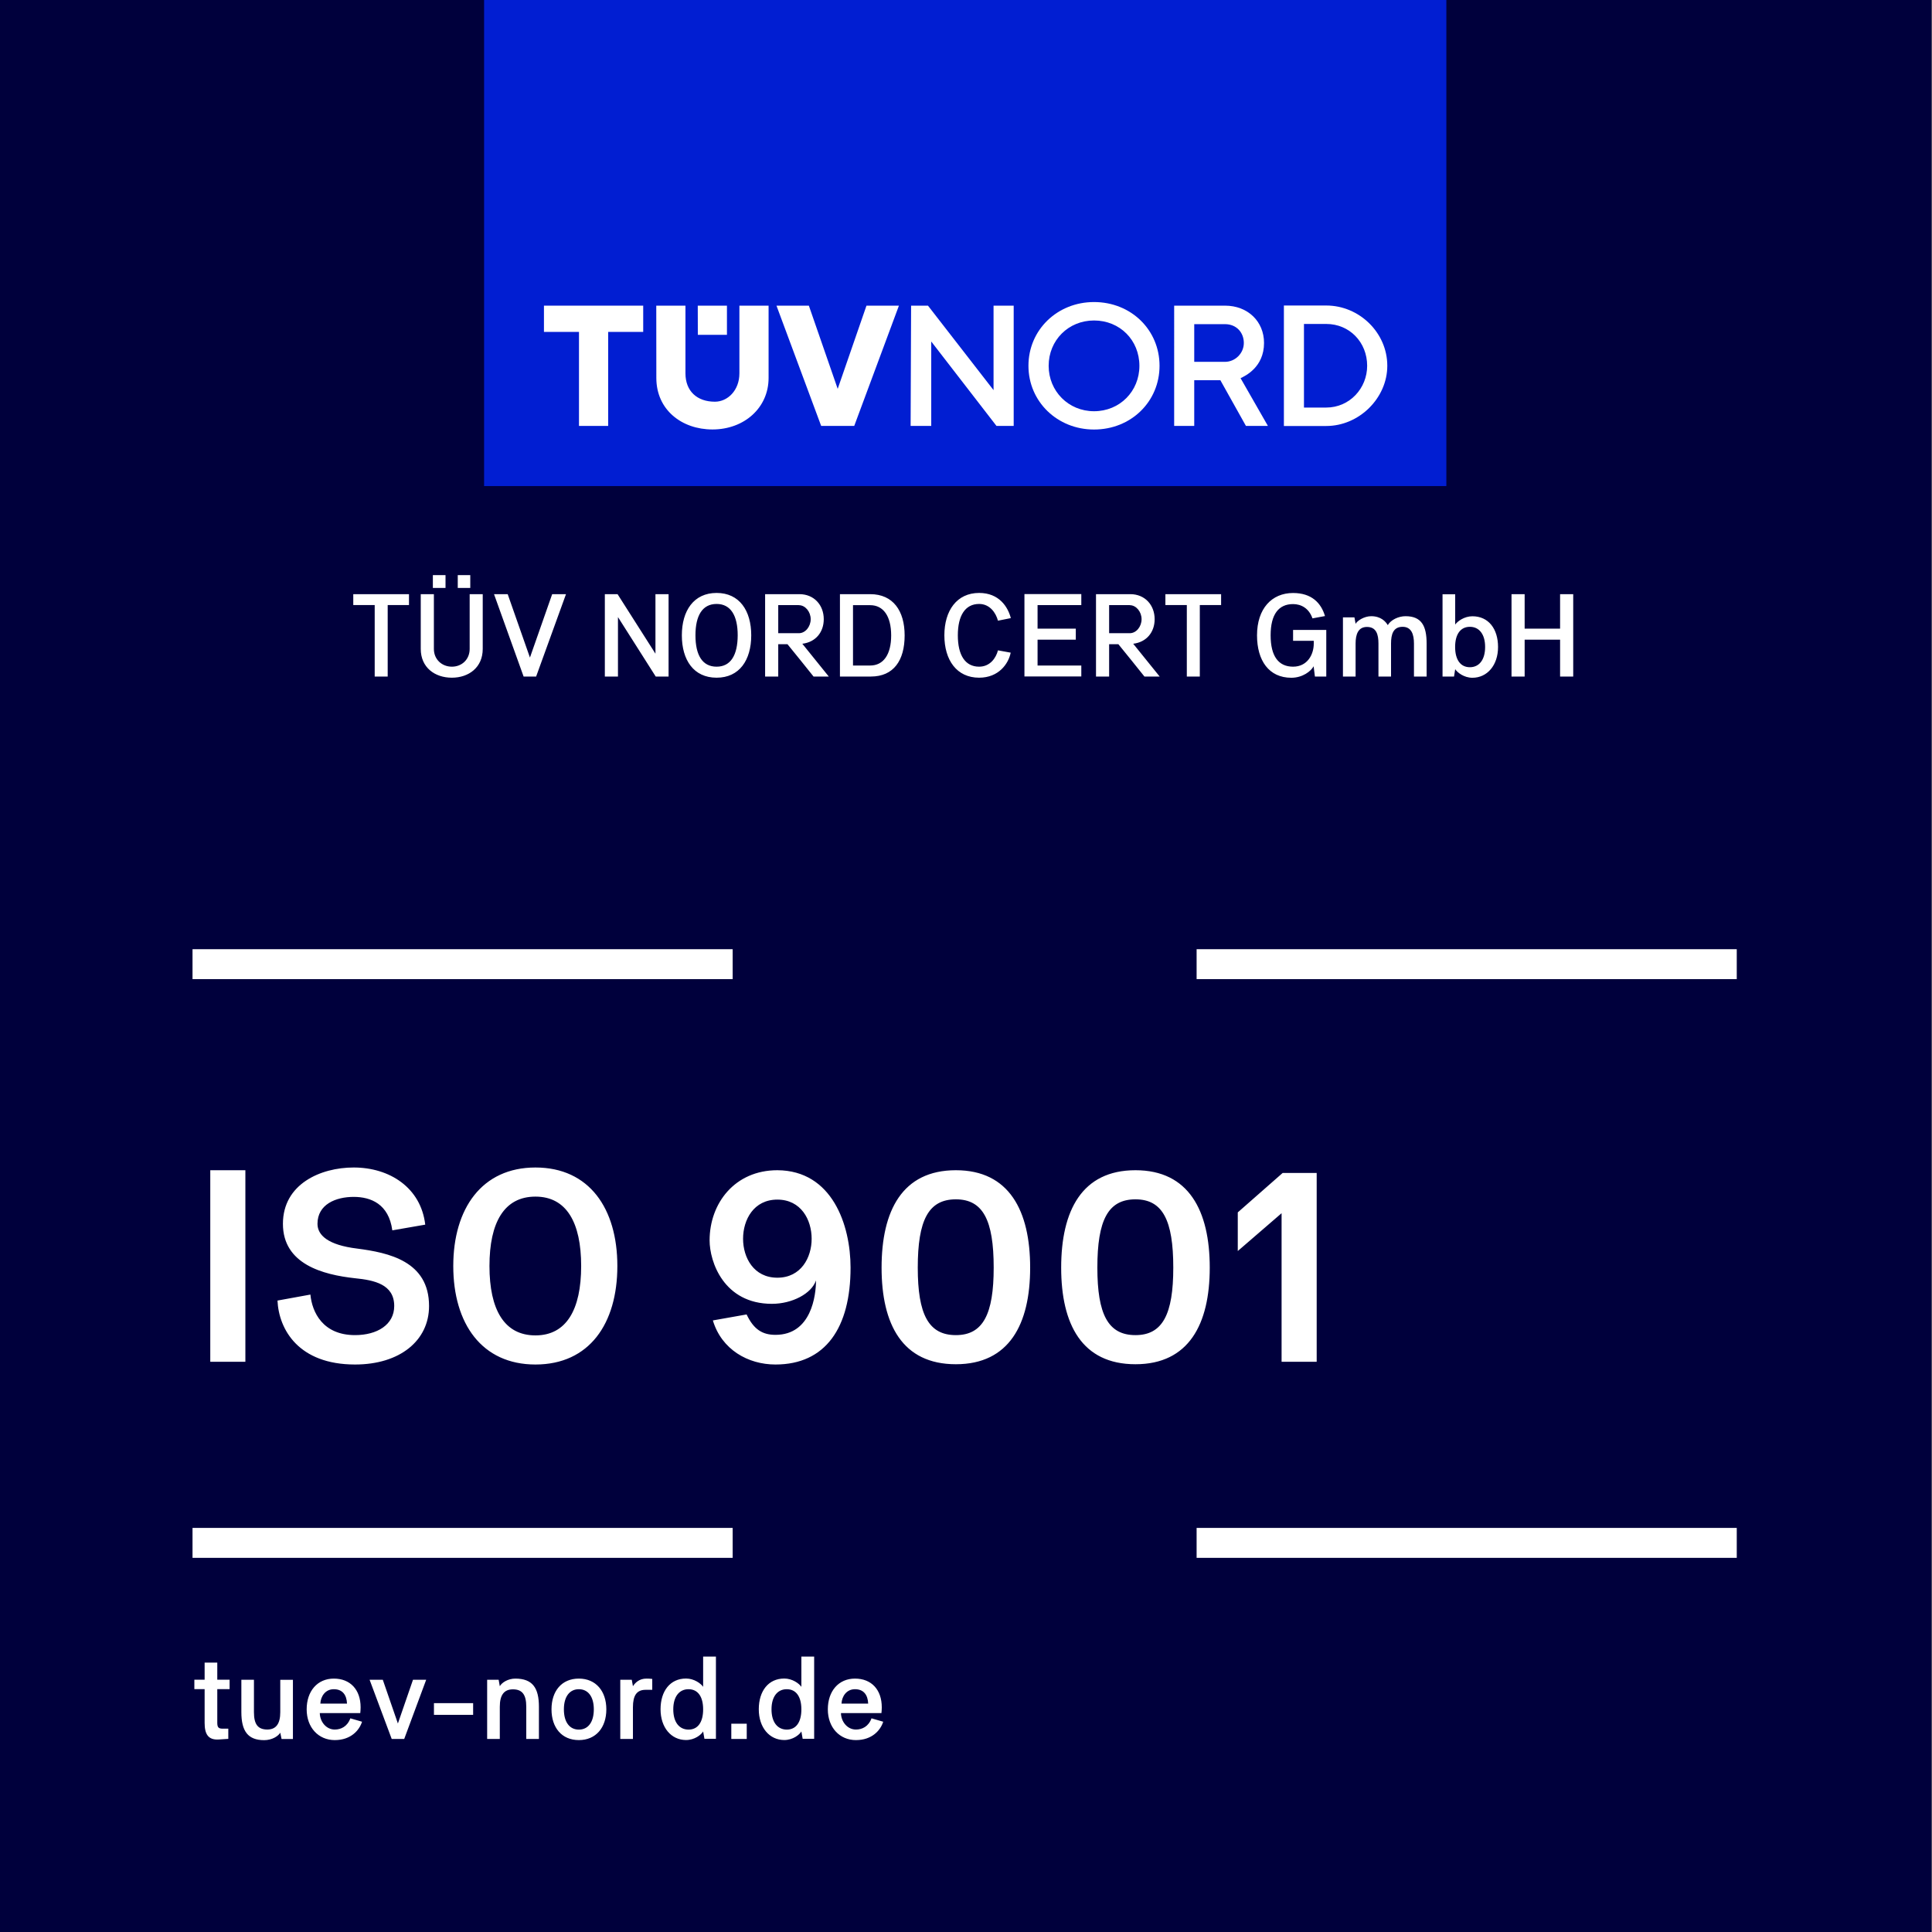
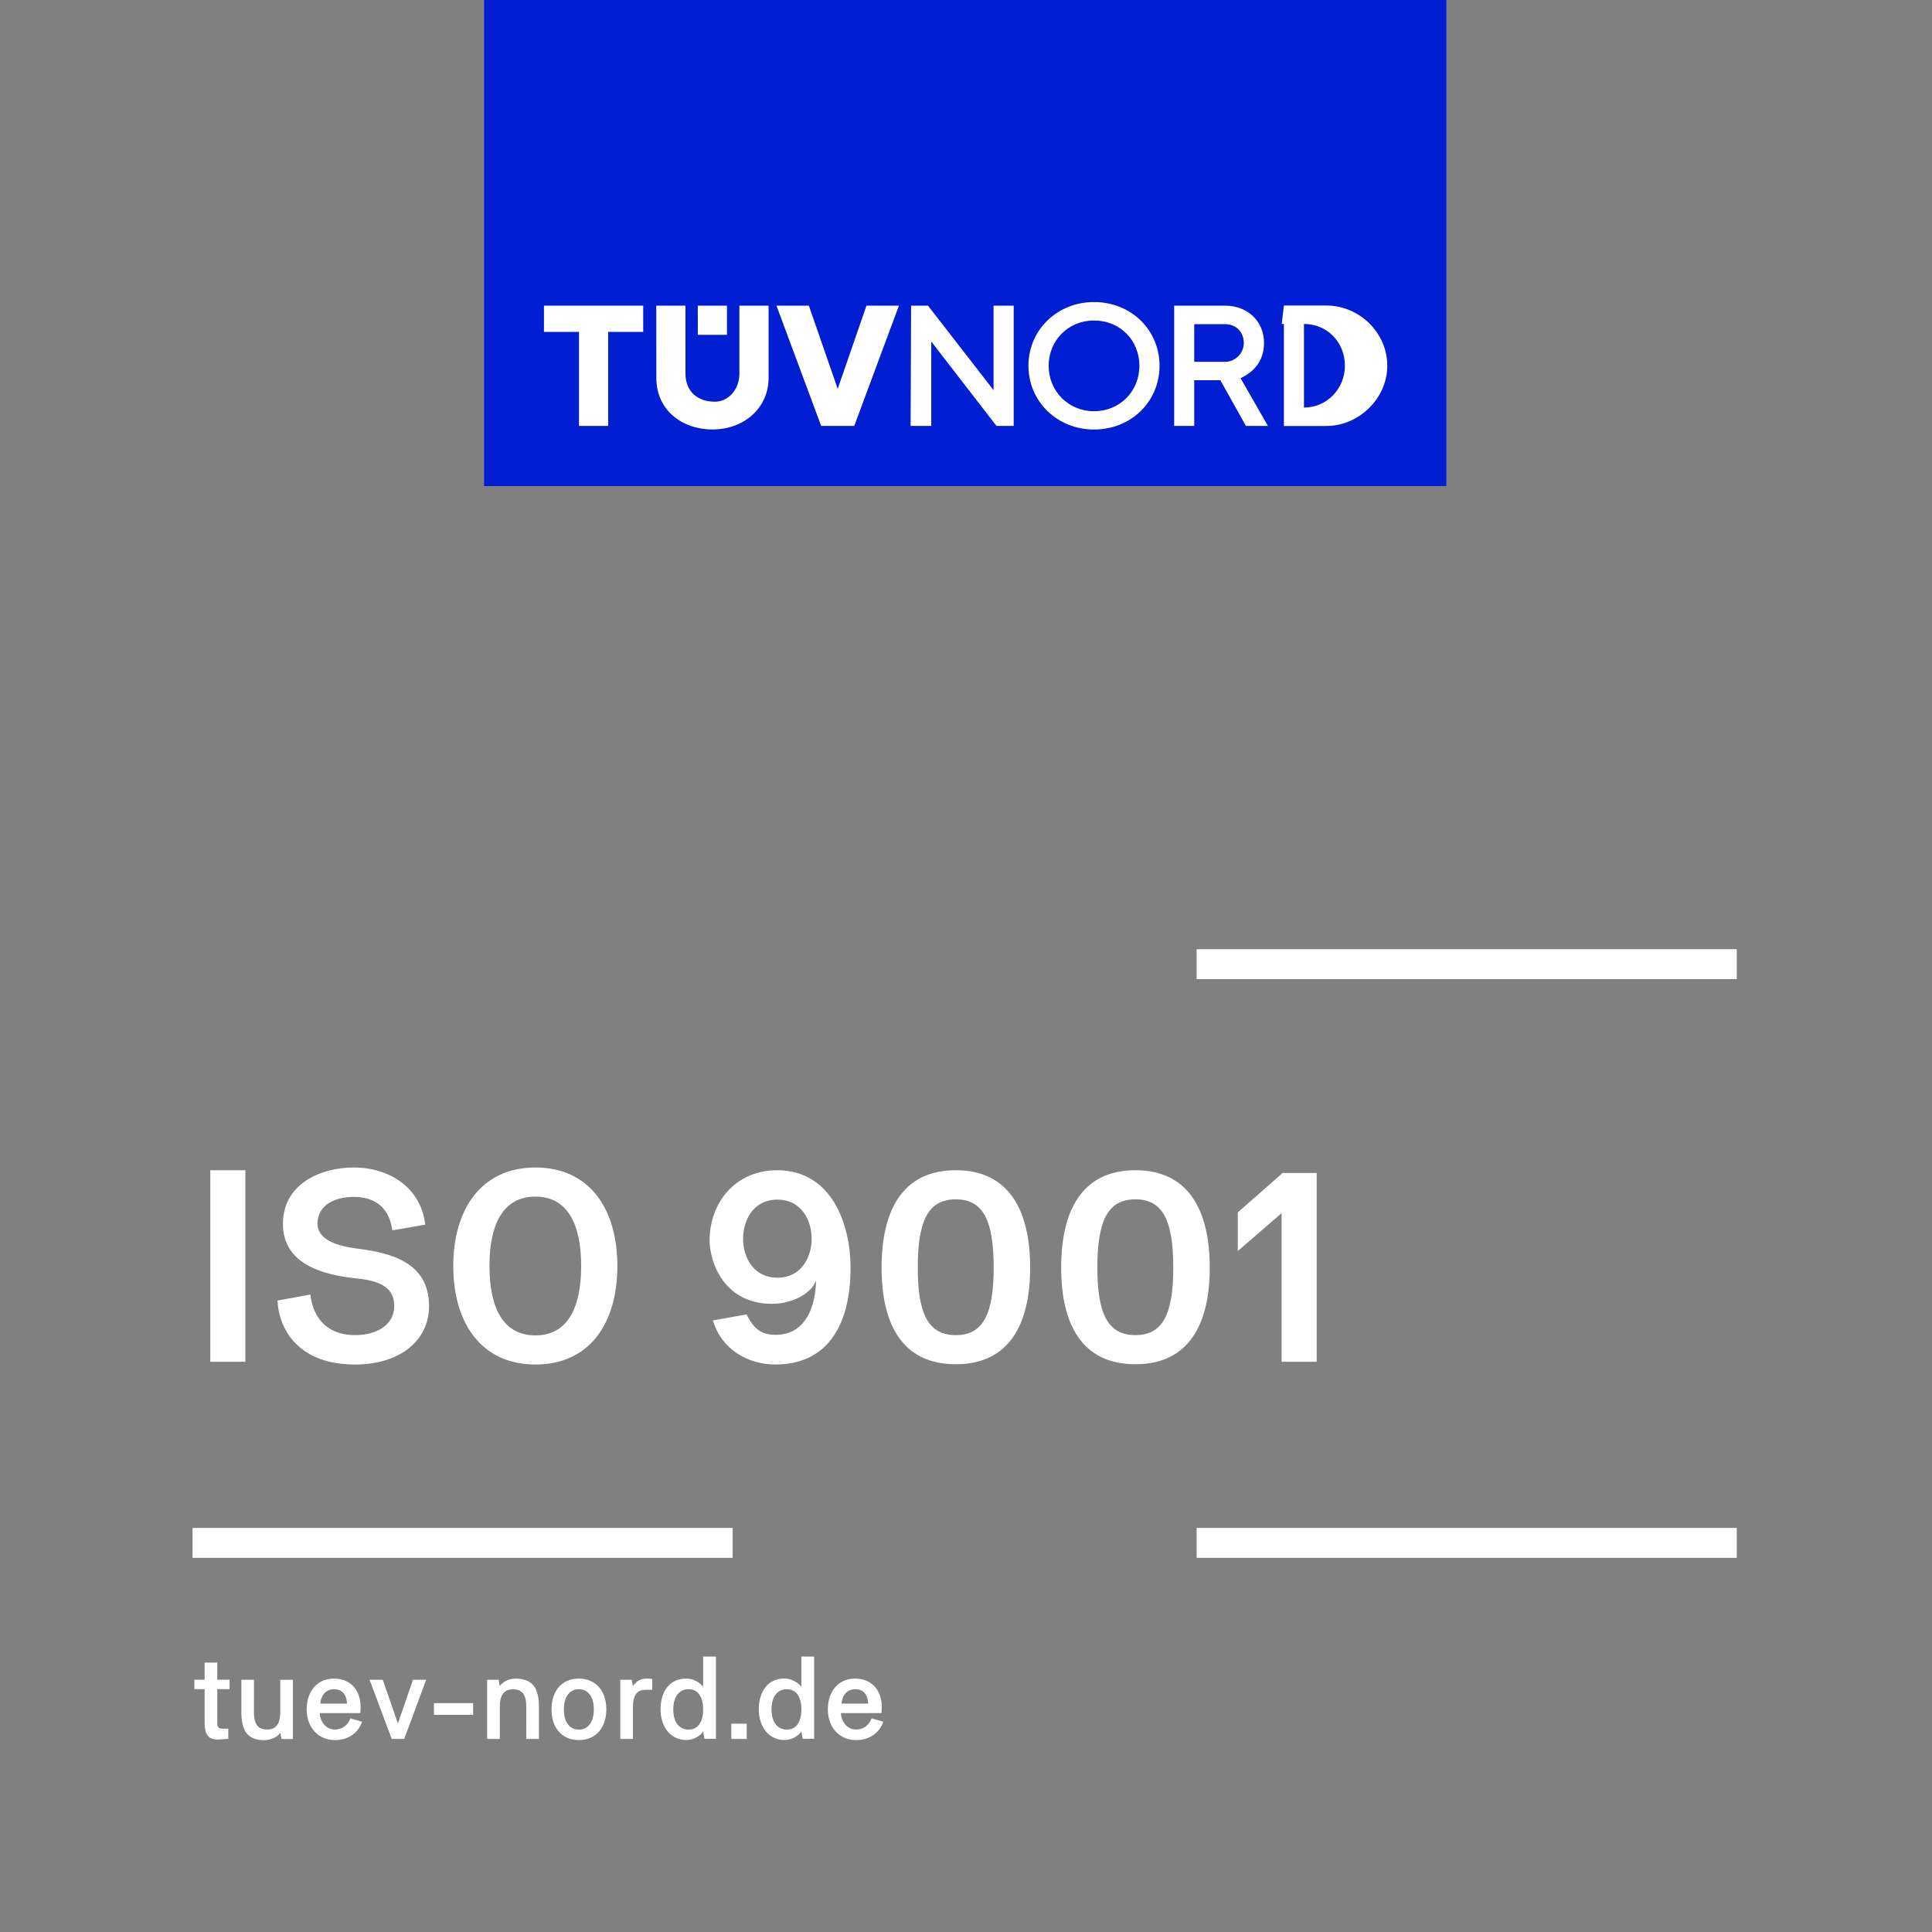
<svg xmlns="http://www.w3.org/2000/svg" version="1.1" id="Layer_1" x="0px" y="0px" viewBox="0 0 284 284" style="enable-background:new 0 0 284 284;" xml:space="preserve">
  <rect x="0" y="0" width="284" height="284" fill="#808080" stroke="none" />
  <style type="text/css">
	.st0{fill:#00003C;}
	.st1{fill:#011ED2;}
	.st2{fill:#FFFFFF;}
	.st3{fill:none;stroke:#FFFFFF;stroke-width:4.4;stroke-miterlimit:10;}
</style>
-   <rect x="-0.16" class="st0" width="284.09" height="284.09" />
  <g>
    <rect x="71.16" class="st1" width="141.45" height="71.45" />
    <polyline class="st2" points="79.96,44.93 94.55,44.93 94.55,48.79 89.4,48.79 89.4,62.61 85.11,62.61 85.11,48.79 79.96,48.79     " />
    <path class="st2" d="M96.47,44.93h4.29v9.95c0,2.61,1.7,4.17,4.33,4.17c1.87,0,3.6-1.66,3.6-4.17l0-9.95h4.29v10.63   c0,4.38-3.57,7.57-8.25,7.57c-4.52,0-8.25-2.89-8.25-7.57" />
    <polyline class="st2" points="102.57,44.93 106.86,44.93 106.86,49.22 102.58,49.22  " />
    <polyline class="st2" points="114.14,44.93 118.9,44.93 123.14,57.16 127.37,44.93 132.14,44.93 125.57,62.61 120.71,62.61  " />
    <polyline class="st2" points="133.93,44.93 136.41,44.93 146.05,57.35 146.05,44.93 149.01,44.93 149.01,62.61 146.48,62.61    136.89,50.2 136.89,62.61 133.86,62.61  " />
    <path class="st2" d="M160.82,47.11c-3.76,0-6.67,2.9-6.67,6.67c0,3.71,2.9,6.67,6.67,6.67c3.8,0,6.67-2.95,6.67-6.67   C167.49,50,164.62,47.11,160.82,47.11 M160.82,44.4c5.44,0,9.63,4.09,9.63,9.37c0,5.27-4.19,9.37-9.63,9.37   c-5.4,0-9.64-4.11-9.64-9.37C151.18,48.49,155.42,44.4,160.82,44.4" />
    <path class="st2" d="M172.6,44.93h7.48c3.35,0,5.73,2.33,5.73,5.48c0,3.6-2.81,4.87-3.45,5.18l4.02,7.02h-3.23l-3.76-6.72h-3.84   v6.72h-2.95V44.93l2.95,2.71v5.55h4.52c1.5,0,2.77-1.26,2.77-2.77c0-1.53-1.07-2.77-2.77-2.77l-4.52,0" />
-     <path class="st2" d="M188.73,44.91h6.23c4.84,0,8.97,3.98,8.97,8.86c0,4.74-4.13,8.85-8.97,8.85l-6.23,0V44.91l2.95,2.71v12.29   h3.27c3.45,0,6.02-2.84,6.02-6.14c0-3.44-2.57-6.15-6.02-6.15l-3.27,0" />
+     <path class="st2" d="M188.73,44.91h6.23c4.84,0,8.97,3.98,8.97,8.86c0,4.74-4.13,8.85-8.97,8.85l-6.23,0V44.91l2.95,2.71v12.29   c3.45,0,6.02-2.84,6.02-6.14c0-3.44-2.57-6.15-6.02-6.15l-3.27,0" />
  </g>
  <g>
-     <path class="st2" d="M231.26,99.45V87.34h-1.93v5.07h-5.21v-5.07h-1.93v12.11h1.93v-5.42h5.21v5.42H231.26z M218.31,95.1   c0,1.91-0.89,2.98-2.24,2.98c-1.36,0-2.17-1.07-2.17-2.98c0-1.89,0.81-2.96,2.17-2.96C217.41,92.14,218.31,93.2,218.31,95.1z    M212.05,99.45h1.69l0.17-1.08c0.31,0.48,1.29,1.26,2.53,1.26c2.18,0,3.77-1.84,3.77-4.52s-1.41-4.52-3.77-4.52   c-1.17,0-2.18,0.72-2.53,1.22v-4.45h-1.86V99.45z M202.62,99.45h1.86V94.6c0-1.34,0.31-2.46,1.7-2.46c1.32,0,1.67,1.15,1.67,2.46   v4.85h1.86V94.6c0-2.58-0.74-4.02-3.1-4.02c-1.03,0-2.15,0.53-2.61,1.31c-0.31-0.52-1-1.31-2.44-1.31c-1,0-2.03,0.64-2.29,1.12   l-0.17-0.95h-1.69v8.7h1.86V94.6c0-1.32,0.36-2.44,1.67-2.44c1.39,0,1.69,1.12,1.69,2.44V99.45z M193.12,94.61   c0,1.62-0.95,3.39-3.04,3.39c-2.12,0-3.3-1.5-3.3-4.61c0-3.1,1.19-4.59,3.3-4.59c1.19,0,2.34,0.62,2.85,2.1l1.84-0.34   c-0.57-1.94-1.98-3.39-4.69-3.39c-3.13,0-5.3,2.29-5.3,6.23c0,3.7,1.75,6.23,5.04,6.23c1.67,0,2.91-0.98,3.28-1.69l0.19,1.51h1.67   V92.6h-4.88v1.6h3.04V94.61z M174.46,99.45h1.91V88.94h3.13v-1.6h-8.19v1.6h3.15V99.45z M166.07,88.96c0.96,0,1.74,0.98,1.74,2.06   s-0.77,2.06-1.74,2.06h-3.03v-4.13H166.07z M163.04,99.45V94.7h1.36c1.29,1.58,2.56,3.16,3.83,4.75h2.24l-3.89-4.82   c1.98-0.24,3.15-1.72,3.15-3.61c0-2.08-1.43-3.68-3.58-3.68h-5.04v12.11H163.04z M158.95,99.45v-1.62h-6.43v-3.8h5.62v-1.62h-5.62   v-3.46h6.43v-1.62h-8.36v12.11H158.95z M143.93,98c-2.06,0-3.13-1.7-3.13-4.61c0-2.89,1.07-4.61,3.13-4.61   c1.58,0,2.46,1.31,2.77,2.46l1.89-0.38c-0.43-1.65-1.72-3.7-4.66-3.7c-3.28,0-5.11,2.6-5.11,6.23c0,3.65,1.82,6.23,5.11,6.23   c2.89,0,4.32-2.06,4.64-3.68l-1.87-0.34C146.41,96.73,145.53,98,143.93,98z M127.92,88.96c1.91,0,3.08,1.58,3.08,4.45   c0,2.85-1.17,4.42-3.08,4.42h-2.53v-8.87H127.92z M123.47,99.45h4.54c3.37,0,4.97-2.39,4.97-6.04c0-3.61-1.69-6.07-5.06-6.07h-4.45   V99.45z M117.43,88.96c0.96,0,1.74,0.98,1.74,2.06s-0.77,2.06-1.74,2.06h-3.03v-4.13H117.43z M114.4,99.45V94.7h1.36   c1.29,1.58,2.56,3.16,3.83,4.75h2.24l-3.89-4.82c1.98-0.24,3.15-1.72,3.15-3.61c0-2.08-1.43-3.68-3.58-3.68h-5.04v12.11H114.4z    M105.34,98c-2.1,0-3.11-1.7-3.11-4.61c0-2.89,1.01-4.61,3.11-4.61c2.08,0,3.1,1.72,3.1,4.61C108.43,96.3,107.42,98,105.34,98z    M105.34,99.62c3.35,0,5.09-2.58,5.09-6.23c0-3.63-1.74-6.23-5.09-6.23s-5.11,2.6-5.11,6.23   C100.23,97.04,101.98,99.62,105.34,99.62z M88.91,99.45h1.93v-8.74l5.55,8.74h1.89V87.34h-1.93v8.75l-5.57-8.75h-1.87V99.45z    M77.9,96.66l-3.27-9.32h-2.01l4.35,12.11h1.84l4.39-12.11h-2.03L77.9,96.66z M67.29,86.43h1.84v-1.89h-1.84V86.43z M63.63,86.43   h1.86v-1.89h-1.86V86.43z M69.04,87.34v8.05c0,1.55-1.15,2.61-2.61,2.61c-1.48,0-2.65-1.07-2.65-2.61v-8.05h-1.93v8.05   c0,2.72,2.06,4.23,4.57,4.23c2.49,0,4.54-1.51,4.54-4.23v-8.05H69.04z M55.08,99.45h1.91V88.94h3.13v-1.6h-8.19v1.6h3.15V99.45z" />
-   </g>
+     </g>
  <g>
    <path class="st2" d="M123.7,250.43c0.05-1.08,0.74-2.12,1.98-2.12c1.27,0,1.89,0.83,1.94,2.12H123.7z M125.82,254.24   c-1.26,0-2.18-1.15-2.2-2.42h5.95c0.03-0.29,0.05-0.57,0.05-0.84c0-2.61-1.53-4.23-3.94-4.23c-2.41,0-3.99,1.84-3.99,4.52   s1.74,4.52,4.13,4.52c2.37,0,3.61-1.44,4.01-2.7l-1.72-0.5C127.67,253.8,126.73,254.24,125.82,254.24z M119.67,243.51h-1.87v4.45   c-0.34-0.5-1.34-1.22-2.51-1.22c-2.34,0-3.75,1.84-3.75,4.52s1.56,4.52,3.75,4.52c1.26,0,2.22-0.77,2.51-1.26l0.19,1.08h1.69   V243.51z M113.41,251.27c0-1.89,0.89-2.96,2.24-2.96c1.36,0,2.15,1.07,2.15,2.96c0,1.91-0.79,2.98-2.15,2.98   C114.31,254.24,113.41,253.18,113.41,251.27z M107.5,255.62h2.27v-2.24h-2.27V255.62z M105.23,243.51h-1.87v4.45   c-0.34-0.5-1.34-1.22-2.51-1.22c-2.34,0-3.75,1.84-3.75,4.52s1.56,4.52,3.75,4.52c1.26,0,2.22-0.77,2.51-1.26l0.19,1.08h1.69   V243.51z M98.97,251.27c0-1.89,0.89-2.96,2.24-2.96c1.36,0,2.15,1.07,2.15,2.96c0,1.91-0.79,2.98-2.15,2.98   C99.86,254.24,98.97,253.18,98.97,251.27z M95.03,246.75c-1.07,0-1.67,0.62-1.99,1.12l-0.17-0.95h-1.69v8.7h1.86v-4.66   c0-1.72,0.55-2.56,1.86-2.56h0.98v-1.6C95.61,246.76,95.27,246.75,95.03,246.75z M87.29,251.27c0,1.91-0.86,2.98-2.2,2.98   s-2.2-1.07-2.2-2.98c0-1.89,0.86-2.96,2.2-2.96S87.29,249.38,87.29,251.27z M89.13,251.27c0-2.67-1.53-4.52-4.04-4.52   c-2.53,0-4.02,1.84-4.02,4.52s1.5,4.52,4.02,4.52C87.6,255.79,89.13,253.95,89.13,251.27z M77.36,255.62h1.86v-4.73   c0-2.79-0.95-4.13-3.46-4.14c-1.08,0-1.99,0.58-2.29,1.12l-0.17-0.95h-1.69v8.7h1.86v-4.73c0-1.72,0.62-2.56,1.93-2.56   c1.36,0,1.96,0.77,1.96,2.56V255.62z M63.79,250.36v1.72h5.76v-1.72H63.79z M58.49,253.35l-2.22-6.43h-1.94l3.25,8.7h1.84l3.23-8.7   h-1.94L58.49,253.35z M47.09,250.43c0.05-1.08,0.74-2.12,1.98-2.12c1.27,0,1.89,0.83,1.94,2.12H47.09z M49.21,254.24   c-1.26,0-2.18-1.15-2.2-2.42h5.95c0.03-0.29,0.05-0.57,0.05-0.84c0-2.61-1.53-4.23-3.94-4.23s-3.99,1.84-3.99,4.52   s1.74,4.52,4.13,4.52c2.37,0,3.61-1.44,4.01-2.7l-1.72-0.5C51.06,253.8,50.12,254.24,49.21,254.24z M37.34,246.92h-1.86v4.75   c0,2.79,0.95,4.13,3.35,4.13c1.17,0,2.08-0.6,2.37-1.1l0.19,0.93h1.67v-8.7h-1.86v4.75c0,1.72-0.62,2.56-1.93,2.56   c-1.36-0.02-1.94-0.77-1.94-2.56V246.92z M30.08,248.31v4.95c0,1.62,0.5,2.55,2.1,2.44l1.38-0.09v-1.5h-0.83   c-0.58,0-0.79-0.17-0.79-0.86v-4.95h1.81v-1.39h-1.81v-2.51h-1.86v2.51h-1.51v1.39H30.08z" />
  </g>
  <g>
    <path class="st2" d="M188.55,172.42l-6.6,5.8v5.68l6.44-5.56v21.84h5.16v-27.76H188.55z M172.47,186.34c0,6.84-1.56,9.92-5.56,9.92   c-4.04,0-5.6-3.08-5.6-9.92c0-6.96,1.56-10.04,5.6-10.04C170.91,176.3,172.47,179.38,172.47,186.34z M177.83,186.34   c0-8.36-3.08-14.32-10.92-14.32c-7.88,0-10.92,5.96-10.92,14.32c0,8.32,3.04,14.2,10.92,14.2   C174.75,200.54,177.83,194.66,177.83,186.34z M146.07,186.34c0,6.84-1.56,9.92-5.56,9.92c-4.04,0-5.6-3.08-5.6-9.92   c0-6.96,1.56-10.04,5.6-10.04C144.51,176.3,146.07,179.38,146.07,186.34z M151.43,186.34c0-8.36-3.08-14.32-10.92-14.32   c-7.88,0-10.92,5.96-10.92,14.32c0,8.32,3.04,14.2,10.92,14.2C148.35,200.54,151.43,194.66,151.43,186.34z M119.31,182.1   c0,2.76-1.56,5.72-5.04,5.72s-5.04-2.96-5.04-5.72c0-2.8,1.56-5.76,5.04-5.76S119.31,179.3,119.31,182.1z M113.99,200.58   c7.36,0,11.04-5.4,11.04-14.24c0-6.24-2.68-14.28-10.76-14.32c-6.24,0-9.96,4.84-9.96,10.32c0,3.12,2.08,9.32,9.16,9.32   c3,0,5.84-1.52,6.48-3.44c0,2.2-0.68,8-5.96,8c-1.92,0-3.2-0.8-4.24-3l-4.96,0.88C106.07,198.38,109.95,200.58,113.99,200.58z    M78.71,196.3c-4.6,0-6.76-3.8-6.76-10.2s2.16-10.2,6.76-10.2c4.56,0,6.72,3.8,6.72,10.2S83.27,196.3,78.71,196.3z M78.71,200.58   c7.92,0,12.04-6,12.04-14.48c0-8.44-4.12-14.48-12.04-14.48c-7.88,0-12.08,6.04-12.08,14.48   C66.63,194.58,70.83,200.58,78.71,200.58z M40.79,191.18c0.2,4.28,3.12,9.4,11.4,9.4c6.6,0,10.88-3.52,10.88-8.6   c0-6.6-5.96-7.84-10.56-8.44c-4.28-0.52-5.84-1.96-5.84-3.64c0-2.88,2.72-3.96,5.32-3.96c2.52,0,5.16,1.04,5.68,4.92l4.84-0.84   c-0.64-5.44-5.24-8.4-10.52-8.4c-4.88,0-10.4,2.44-10.4,8.28c0,5.92,5.84,7.48,10.6,8c2.8,0.28,5.76,0.88,5.76,4.08   c0,2.76-2.52,4.28-5.76,4.28c-4.76,0-6.32-3.4-6.56-5.96L40.79,191.18z M30.91,172.02v28.16h5.16v-28.16H30.91z" />
  </g>
  <g>
-     <line class="st3" x1="28.3" y1="141.73" x2="107.7" y2="141.73" />
    <line class="st3" x1="175.9" y1="141.73" x2="255.3" y2="141.73" />
    <line class="st3" x1="28.3" y1="226.8" x2="107.7" y2="226.8" />
    <line class="st3" x1="175.9" y1="226.8" x2="255.3" y2="226.8" />
  </g>
</svg>